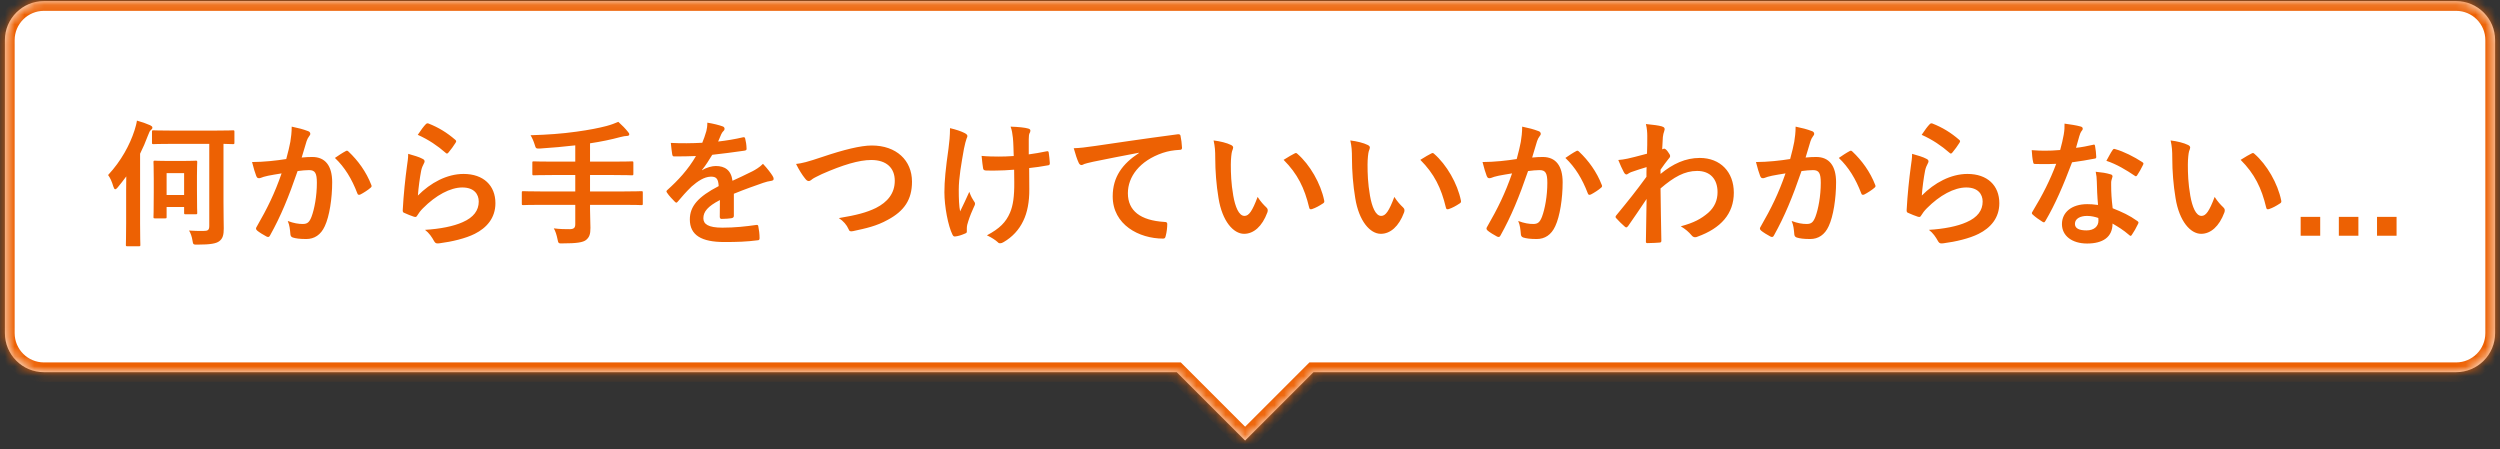
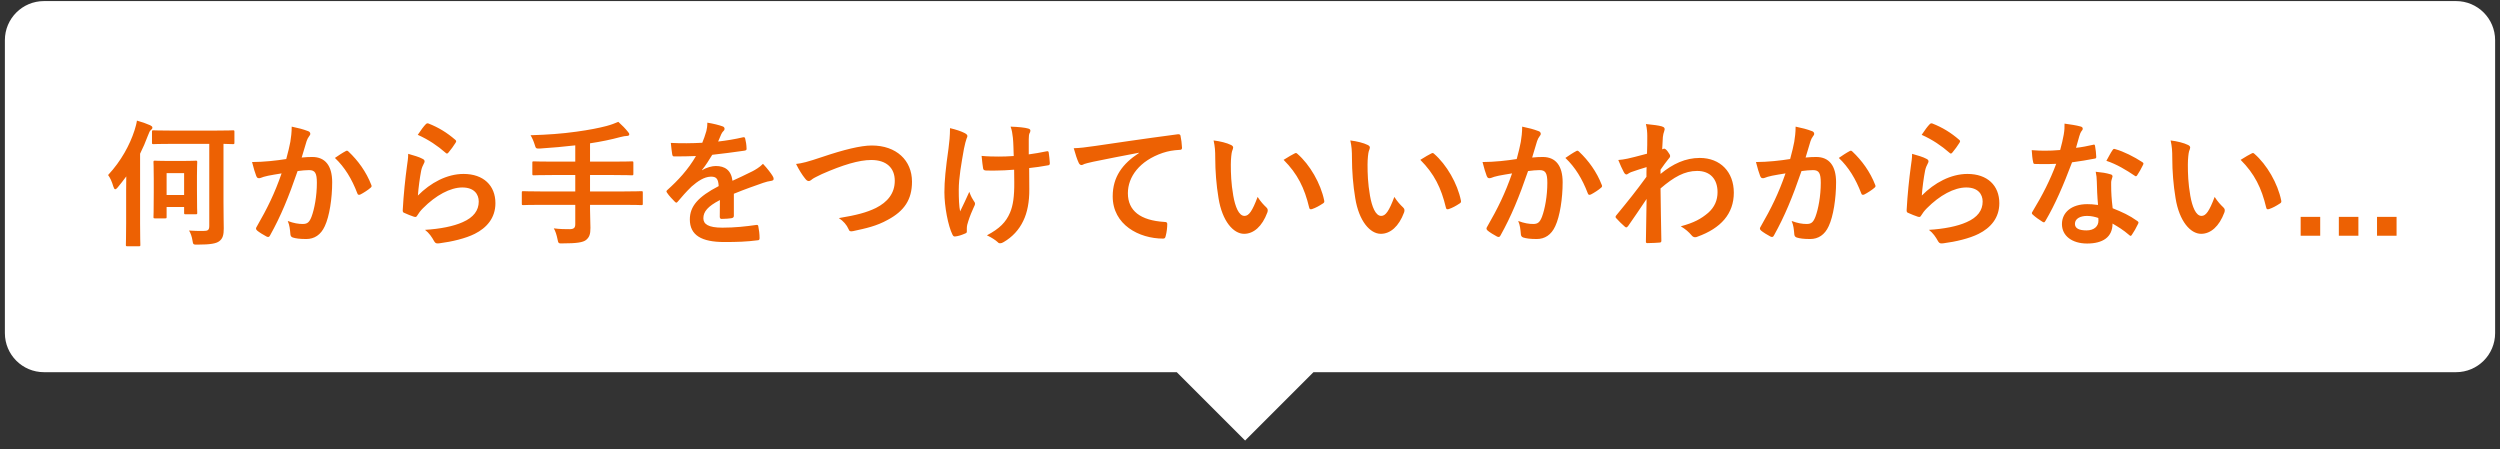
<svg xmlns="http://www.w3.org/2000/svg" width="256" height="46" viewBox="0 0 256 46" fill="none">
  <rect x="0" y="0" width="256" height="46" fill="#333333" stroke="none" />
  <mask id="path-1-inside-1_8063_595" fill="white">
-     <path fill-rule="evenodd" clip-rule="evenodd" d="M4.5 0.111C2.291 0.111 0.5 1.902 0.5 4.111V34.111C0.5 36.321 2.291 38.111 4.5 38.111H120.5L127.5 45.111L134.5 38.111H251.5C253.709 38.111 255.5 36.321 255.5 34.111V4.111C255.5 1.902 253.709 0.111 251.5 0.111H4.5Z" />
-   </mask>
+     </mask>
  <path fill-rule="evenodd" clip-rule="evenodd" d="M4.5 0.111C2.291 0.111 0.5 1.902 0.5 4.111V34.111C0.5 36.321 2.291 38.111 4.5 38.111H120.5L127.5 45.111L134.5 38.111H251.5C253.709 38.111 255.5 36.321 255.5 34.111V4.111C255.5 1.902 253.709 0.111 251.5 0.111H4.5Z" fill="white" />
-   <path d="M120.5 38.111L121.207 37.404L120.914 37.111H120.5V38.111ZM127.5 45.111L126.793 45.818L127.5 46.526L128.207 45.818L127.5 45.111ZM134.5 38.111V37.111H134.086L133.793 37.404L134.5 38.111ZM1.5 4.111C1.5 2.454 2.843 1.111 4.5 1.111V-0.889C1.739 -0.889 -0.5 1.35 -0.5 4.111H1.5ZM1.5 34.111V4.111H-0.5V34.111H1.5ZM4.5 37.111C2.843 37.111 1.5 35.768 1.5 34.111H-0.5C-0.5 36.873 1.739 39.111 4.5 39.111V37.111ZM120.5 37.111H4.5V39.111H120.5V37.111ZM128.207 44.404L121.207 37.404L119.793 38.818L126.793 45.818L128.207 44.404ZM133.793 37.404L126.793 44.404L128.207 45.818L135.207 38.818L133.793 37.404ZM251.5 37.111H134.5V39.111H251.5V37.111ZM254.5 34.111C254.5 35.768 253.157 37.111 251.5 37.111V39.111C254.261 39.111 256.5 36.873 256.5 34.111H254.5ZM254.5 4.111V34.111H256.5V4.111H254.5ZM251.5 1.111C253.157 1.111 254.5 2.454 254.5 4.111H256.5C256.5 1.35 254.261 -0.889 251.5 -0.889V1.111ZM4.5 1.111H251.5V-0.889H4.5V1.111Z" fill="#ED6103" mask="url(#path-1-inside-1_8063_595)" />
  <path d="M22.885 14.731V20.667C22.885 22.151 22.913 22.837 22.913 23.397C22.913 24.041 22.815 24.433 22.451 24.699C22.143 24.937 21.541 25.049 20.239 25.049C19.791 25.049 19.777 25.063 19.707 24.615C19.651 24.237 19.511 23.845 19.357 23.607C19.931 23.649 20.281 23.649 20.813 23.649C21.289 23.649 21.429 23.565 21.429 23.131V14.731H17.621C16.277 14.731 15.801 14.759 15.717 14.759C15.577 14.759 15.563 14.745 15.563 14.591V13.499C15.563 13.359 15.577 13.345 15.717 13.345C15.801 13.345 16.277 13.373 17.621 13.373H21.961C23.305 13.373 23.781 13.345 23.851 13.345C23.991 13.345 24.005 13.359 24.005 13.499V14.591C24.005 14.745 23.991 14.759 23.851 14.759C23.795 14.759 23.515 14.745 22.885 14.731ZM20.169 18.007V19.407C20.169 21.339 20.197 21.703 20.197 21.787C20.197 21.927 20.183 21.941 20.043 21.941H19.007C18.867 21.941 18.853 21.927 18.853 21.787V21.199H17.061V22.221C17.061 22.347 17.047 22.361 16.907 22.361H15.871C15.731 22.361 15.717 22.347 15.717 22.221C15.717 22.123 15.745 21.745 15.745 19.687V18.329C15.745 17.083 15.717 16.691 15.717 16.607C15.717 16.467 15.731 16.453 15.871 16.453C15.969 16.453 16.263 16.481 17.187 16.481H18.727C19.651 16.481 19.945 16.453 20.043 16.453C20.183 16.453 20.197 16.467 20.197 16.607C20.197 16.691 20.169 17.069 20.169 18.007ZM18.853 17.727H17.061V19.967H18.853V17.727ZM12.917 22.879V19.449C12.917 19.043 12.917 18.553 12.931 18.063C12.651 18.455 12.343 18.833 12.035 19.211C11.937 19.323 11.867 19.379 11.797 19.379C11.727 19.379 11.671 19.295 11.615 19.127C11.447 18.567 11.279 18.203 11.069 17.923C12.413 16.481 13.295 14.829 13.771 13.359C13.869 13.037 13.967 12.715 14.023 12.351C14.527 12.491 14.975 12.645 15.381 12.827C15.521 12.911 15.605 12.953 15.605 13.065C15.605 13.163 15.563 13.219 15.451 13.317C15.353 13.387 15.283 13.513 15.143 13.891C14.905 14.535 14.639 15.151 14.345 15.739V22.879C14.345 24.293 14.373 24.993 14.373 25.063C14.373 25.203 14.359 25.217 14.219 25.217H13.043C12.903 25.217 12.889 25.203 12.889 25.063C12.889 24.979 12.917 24.293 12.917 22.879ZM29.311 16.285C29.535 15.487 29.633 14.997 29.731 14.521C29.801 14.101 29.871 13.555 29.871 12.967C30.599 13.121 30.991 13.219 31.551 13.429C31.691 13.471 31.775 13.583 31.775 13.709C31.775 13.779 31.747 13.849 31.677 13.919C31.537 14.101 31.467 14.255 31.397 14.451C31.215 15.025 31.075 15.543 30.893 16.131C31.271 16.089 31.691 16.075 31.985 16.075C33.301 16.075 34.015 16.971 34.015 18.665C34.015 20.317 33.735 22.151 33.259 23.159C32.853 24.055 32.181 24.475 31.369 24.475C30.697 24.475 30.291 24.419 29.983 24.321C29.815 24.265 29.731 24.139 29.731 23.929C29.689 23.481 29.661 23.089 29.465 22.627C30.095 22.865 30.571 22.935 31.005 22.935C31.467 22.935 31.677 22.767 31.901 22.193C32.195 21.409 32.447 20.079 32.447 18.721C32.447 17.727 32.265 17.419 31.649 17.419C31.313 17.419 30.879 17.461 30.473 17.517C29.549 20.205 28.751 22.137 27.659 24.097C27.575 24.279 27.463 24.307 27.295 24.223C27.043 24.097 26.497 23.761 26.329 23.607C26.259 23.537 26.217 23.481 26.217 23.397C26.217 23.355 26.231 23.299 26.273 23.243C27.393 21.297 28.121 19.813 28.835 17.755C28.289 17.839 27.841 17.923 27.463 17.993C27.099 18.063 26.875 18.147 26.693 18.217C26.497 18.287 26.329 18.259 26.245 18.035C26.119 17.713 25.965 17.209 25.811 16.593C26.427 16.593 27.043 16.551 27.659 16.495C28.247 16.439 28.765 16.369 29.311 16.285ZM34.295 16.173C34.645 15.935 35.051 15.655 35.429 15.459C35.527 15.403 35.597 15.431 35.695 15.529C36.647 16.425 37.501 17.587 38.019 18.931C38.075 19.057 38.061 19.127 37.963 19.211C37.725 19.435 37.193 19.771 36.913 19.911C36.773 19.981 36.633 19.967 36.591 19.799C36.031 18.329 35.303 17.125 34.295 16.173ZM42.779 13.807C43.115 13.303 43.381 12.939 43.605 12.715C43.675 12.645 43.759 12.603 43.871 12.645C44.907 13.051 45.775 13.583 46.615 14.311C46.685 14.367 46.713 14.409 46.713 14.465C46.713 14.507 46.685 14.563 46.643 14.633C46.461 14.927 46.167 15.333 45.929 15.613C45.873 15.683 45.817 15.725 45.775 15.725C45.719 15.725 45.677 15.697 45.607 15.627C44.823 14.941 43.885 14.297 42.779 13.807ZM41.799 15.753C42.345 15.907 42.933 16.075 43.255 16.257C43.409 16.327 43.479 16.411 43.479 16.523C43.479 16.593 43.451 16.663 43.409 16.733C43.283 16.957 43.185 17.209 43.129 17.475C42.989 18.189 42.849 19.225 42.793 20.023C44.081 18.721 45.761 17.811 47.469 17.811C49.513 17.811 50.731 19.001 50.731 20.807C50.731 22.333 49.821 23.341 48.617 23.943C47.679 24.419 46.237 24.755 45.033 24.909C44.725 24.951 44.599 24.937 44.473 24.727C44.207 24.251 43.955 23.873 43.521 23.537C45.089 23.439 46.433 23.173 47.371 22.753C48.505 22.263 49.023 21.535 49.023 20.639C49.023 19.883 48.547 19.197 47.343 19.197C46.111 19.197 44.627 19.995 43.311 21.325C43.059 21.577 42.877 21.815 42.709 22.095C42.625 22.235 42.569 22.235 42.387 22.193C42.065 22.081 41.729 21.955 41.435 21.815C41.295 21.759 41.239 21.731 41.239 21.535C41.323 19.911 41.505 18.259 41.673 17.013C41.729 16.593 41.799 16.229 41.799 15.753ZM58.907 20.975H55.351C54.105 20.975 53.671 21.003 53.587 21.003C53.447 21.003 53.433 20.989 53.433 20.849V19.729C53.433 19.589 53.447 19.575 53.587 19.575C53.671 19.575 54.105 19.603 55.351 19.603H58.907V17.923H56.583C55.211 17.923 54.749 17.951 54.665 17.951C54.525 17.951 54.511 17.937 54.511 17.783V16.663C54.511 16.537 54.525 16.523 54.665 16.523C54.749 16.523 55.211 16.551 56.583 16.551H58.907V14.885C57.731 15.025 56.555 15.123 55.323 15.207C54.875 15.221 54.875 15.221 54.749 14.801C54.637 14.437 54.483 14.101 54.329 13.849C56.121 13.793 57.507 13.695 59.019 13.485C60.349 13.303 61.315 13.107 62.071 12.911C62.561 12.785 62.953 12.631 63.317 12.477C63.695 12.813 64.059 13.191 64.311 13.513C64.395 13.611 64.437 13.667 64.437 13.779C64.437 13.849 64.353 13.919 64.199 13.919C64.017 13.933 63.849 13.947 63.541 14.031C62.561 14.297 61.539 14.507 60.419 14.675V16.551H62.799C64.157 16.551 64.619 16.523 64.703 16.523C64.843 16.523 64.857 16.537 64.857 16.663V17.783C64.857 17.937 64.843 17.951 64.703 17.951C64.619 17.951 64.157 17.923 62.799 17.923H60.419V19.603H63.905C65.151 19.603 65.585 19.575 65.669 19.575C65.809 19.575 65.823 19.589 65.823 19.729V20.849C65.823 20.989 65.809 21.003 65.669 21.003C65.585 21.003 65.151 20.975 63.905 20.975H60.419V21.437C60.419 22.095 60.461 22.739 60.461 23.341C60.461 23.971 60.363 24.279 60.013 24.573C59.691 24.825 59.047 24.923 57.619 24.923C57.199 24.937 57.171 24.937 57.087 24.489C57.003 24.069 56.877 23.663 56.709 23.383C57.353 23.467 57.871 23.467 58.319 23.467C58.795 23.467 58.907 23.299 58.907 22.949V20.975ZM75.147 19.841V22.095C75.147 22.249 75.063 22.319 74.881 22.347C74.699 22.375 74.279 22.417 73.887 22.417C73.761 22.417 73.705 22.333 73.705 22.193C73.705 21.689 73.705 20.989 73.719 20.485C72.473 21.129 72.025 21.675 72.025 22.347C72.025 22.935 72.501 23.313 73.971 23.313C75.259 23.313 76.379 23.187 77.457 23.033C77.583 23.019 77.639 23.061 77.653 23.187C77.723 23.509 77.779 23.999 77.779 24.335C77.793 24.503 77.737 24.601 77.625 24.601C76.421 24.755 75.511 24.783 74.153 24.783C71.857 24.783 70.639 24.097 70.639 22.473C70.639 21.129 71.479 20.149 73.593 19.057C73.551 18.343 73.383 18.063 72.753 18.091C72.095 18.119 71.465 18.539 70.821 19.099C70.219 19.687 69.869 20.093 69.421 20.625C69.351 20.709 69.309 20.751 69.253 20.751C69.211 20.751 69.155 20.709 69.099 20.653C68.903 20.457 68.483 20.023 68.301 19.729C68.259 19.673 68.245 19.631 68.245 19.603C68.245 19.547 68.273 19.505 68.343 19.449C69.421 18.483 70.457 17.377 71.269 15.977C70.611 16.005 69.855 16.019 69.029 16.019C68.903 16.019 68.861 15.949 68.833 15.795C68.791 15.571 68.735 15.053 68.693 14.633C69.757 14.689 70.849 14.675 71.913 14.619C72.067 14.241 72.193 13.905 72.333 13.415C72.389 13.177 72.431 12.939 72.431 12.561C73.047 12.659 73.663 12.813 74.027 12.953C74.139 12.995 74.195 13.093 74.195 13.191C74.195 13.261 74.167 13.345 74.097 13.401C74.013 13.471 73.929 13.597 73.859 13.737C73.775 13.933 73.705 14.115 73.537 14.493C74.391 14.395 75.245 14.255 76.085 14.059C76.239 14.031 76.281 14.073 76.309 14.199C76.379 14.479 76.435 14.801 76.449 15.207C76.463 15.347 76.407 15.403 76.211 15.431C75.161 15.585 73.957 15.739 72.935 15.851C72.613 16.369 72.305 16.887 71.885 17.405L71.899 17.433C72.347 17.139 72.921 16.999 73.299 16.999C74.223 16.999 74.867 17.419 75.007 18.511C75.553 18.259 76.351 17.895 77.065 17.531C77.331 17.391 77.779 17.139 78.129 16.775C78.591 17.265 78.955 17.755 79.109 18.007C79.193 18.133 79.221 18.231 79.221 18.315C79.221 18.427 79.151 18.483 79.011 18.511C78.717 18.553 78.437 18.623 78.157 18.721C77.247 19.043 76.337 19.351 75.147 19.841ZM81.517 16.789C82.133 16.719 82.651 16.593 84.233 16.061C86.389 15.333 88.139 14.899 89.273 14.899C91.779 14.899 93.389 16.411 93.389 18.609C93.389 20.443 92.591 21.605 90.925 22.501C89.749 23.159 88.657 23.383 87.369 23.663C87.089 23.719 86.977 23.705 86.879 23.439C86.711 23.047 86.361 22.627 85.899 22.333C87.747 22.025 88.741 21.759 89.693 21.297C90.883 20.695 91.625 19.799 91.625 18.511C91.625 17.195 90.771 16.383 89.217 16.383C87.957 16.383 86.291 16.887 84.163 17.825C83.715 18.049 83.365 18.203 83.197 18.329C83.001 18.497 82.889 18.539 82.819 18.539C82.679 18.539 82.567 18.455 82.413 18.245C82.161 17.937 81.811 17.391 81.517 16.789ZM103.861 18.651L103.847 17.377C103.105 17.433 102.573 17.461 102.167 17.461C101.873 17.475 101.509 17.475 100.991 17.461C100.795 17.461 100.683 17.391 100.669 17.237C100.613 16.957 100.585 16.579 100.515 15.963C101.033 16.019 101.733 16.033 102.251 16.033C102.643 16.033 103.301 16.019 103.805 15.977C103.777 15.277 103.777 14.647 103.721 14.115C103.665 13.625 103.623 13.345 103.483 12.967C104.309 12.995 104.967 13.065 105.289 13.163C105.443 13.205 105.513 13.275 105.513 13.387C105.513 13.485 105.471 13.569 105.415 13.667C105.373 13.751 105.345 13.975 105.345 14.255V15.809C105.947 15.725 106.549 15.627 107.137 15.501C107.305 15.459 107.375 15.487 107.389 15.627C107.445 15.977 107.473 16.313 107.501 16.677C107.515 16.859 107.445 16.915 107.319 16.929C106.647 17.055 106.031 17.139 105.387 17.209L105.401 19.365C105.415 20.667 105.191 21.787 104.785 22.613C104.351 23.537 103.651 24.279 102.783 24.783C102.629 24.881 102.531 24.909 102.433 24.909C102.321 24.909 102.265 24.909 102.153 24.783C101.901 24.559 101.537 24.321 101.061 24.097C102.377 23.397 103.007 22.753 103.427 21.773C103.735 21.059 103.875 20.107 103.861 18.651ZM99.003 23.383V23.719C99.003 23.817 98.961 23.859 98.821 23.915C98.401 24.097 98.149 24.167 97.855 24.209C97.687 24.237 97.617 24.195 97.533 24.027C97.085 23.131 96.707 21.143 96.707 19.687C96.707 18.553 96.833 17.265 97.127 15.207C97.211 14.563 97.281 13.933 97.281 13.121C97.925 13.275 98.387 13.429 98.751 13.611C98.975 13.723 99.059 13.821 99.059 13.919C99.059 13.975 99.059 14.045 98.975 14.199C98.905 14.381 98.807 14.759 98.709 15.235C98.443 16.747 98.177 18.203 98.177 19.435C98.177 20.331 98.205 21.129 98.317 21.647C98.667 20.905 98.919 20.429 99.255 19.645C99.451 20.177 99.577 20.359 99.717 20.583C99.801 20.681 99.843 20.765 99.843 20.849C99.843 20.947 99.815 21.031 99.675 21.311C99.297 22.151 99.185 22.529 99.045 23.019C99.017 23.131 99.003 23.285 99.003 23.383ZM116.629 15.669V15.641C114.921 15.963 113.423 16.257 111.925 16.565C111.393 16.691 111.253 16.719 111.043 16.789C110.945 16.831 110.847 16.901 110.735 16.901C110.637 16.901 110.525 16.817 110.469 16.691C110.287 16.313 110.133 15.823 109.951 15.179C110.665 15.151 111.085 15.095 112.177 14.941C113.899 14.689 116.979 14.227 120.591 13.751C120.801 13.723 120.871 13.807 120.885 13.905C120.955 14.227 121.025 14.745 121.039 15.137C121.039 15.305 120.955 15.347 120.773 15.347C120.115 15.389 119.667 15.459 119.065 15.655C116.685 16.467 115.495 18.105 115.495 19.785C115.495 21.591 116.783 22.571 119.219 22.725C119.443 22.725 119.527 22.781 119.527 22.935C119.527 23.299 119.471 23.789 119.373 24.139C119.331 24.349 119.275 24.433 119.107 24.433C116.643 24.433 113.941 23.019 113.941 20.107C113.941 18.119 114.935 16.775 116.629 15.669ZM124.273 14.381C124.945 14.465 125.631 14.633 126.051 14.843C126.177 14.899 126.275 14.997 126.275 15.095C126.275 15.179 126.233 15.319 126.163 15.487C126.107 15.655 126.037 16.257 126.037 16.859C126.037 17.755 126.065 18.763 126.289 20.051C126.485 21.157 126.849 22.109 127.437 22.109C127.885 22.109 128.235 21.619 128.781 20.163C129.089 20.653 129.397 20.975 129.677 21.241C129.845 21.395 129.845 21.563 129.775 21.759C129.243 23.187 128.375 23.943 127.395 23.943C126.303 23.943 125.155 22.655 124.777 20.289C124.553 18.959 124.441 17.503 124.441 16.215C124.441 15.445 124.413 15.025 124.273 14.381ZM131.441 16.369C131.973 16.033 132.323 15.837 132.547 15.725C132.603 15.697 132.659 15.669 132.701 15.669C132.757 15.669 132.799 15.697 132.855 15.753C134.129 16.859 135.249 18.791 135.599 20.541C135.641 20.723 135.557 20.779 135.445 20.849C135.081 21.087 134.731 21.283 134.353 21.409C134.185 21.465 134.087 21.423 134.059 21.255C133.583 19.253 132.869 17.797 131.441 16.369ZM138.273 14.381C138.945 14.465 139.631 14.633 140.051 14.843C140.177 14.899 140.275 14.997 140.275 15.095C140.275 15.179 140.233 15.319 140.163 15.487C140.107 15.655 140.037 16.257 140.037 16.859C140.037 17.755 140.065 18.763 140.289 20.051C140.485 21.157 140.849 22.109 141.437 22.109C141.885 22.109 142.235 21.619 142.781 20.163C143.089 20.653 143.397 20.975 143.677 21.241C143.845 21.395 143.845 21.563 143.775 21.759C143.243 23.187 142.375 23.943 141.395 23.943C140.303 23.943 139.155 22.655 138.777 20.289C138.553 18.959 138.441 17.503 138.441 16.215C138.441 15.445 138.413 15.025 138.273 14.381ZM145.441 16.369C145.973 16.033 146.323 15.837 146.547 15.725C146.603 15.697 146.659 15.669 146.701 15.669C146.757 15.669 146.799 15.697 146.855 15.753C148.129 16.859 149.249 18.791 149.599 20.541C149.641 20.723 149.557 20.779 149.445 20.849C149.081 21.087 148.731 21.283 148.353 21.409C148.185 21.465 148.087 21.423 148.059 21.255C147.583 19.253 146.869 17.797 145.441 16.369ZM155.311 16.285C155.535 15.487 155.633 14.997 155.731 14.521C155.801 14.101 155.871 13.555 155.871 12.967C156.599 13.121 156.991 13.219 157.551 13.429C157.691 13.471 157.775 13.583 157.775 13.709C157.775 13.779 157.747 13.849 157.677 13.919C157.537 14.101 157.467 14.255 157.397 14.451C157.215 15.025 157.075 15.543 156.893 16.131C157.271 16.089 157.691 16.075 157.985 16.075C159.301 16.075 160.015 16.971 160.015 18.665C160.015 20.317 159.735 22.151 159.259 23.159C158.853 24.055 158.181 24.475 157.369 24.475C156.697 24.475 156.291 24.419 155.983 24.321C155.815 24.265 155.731 24.139 155.731 23.929C155.689 23.481 155.661 23.089 155.465 22.627C156.095 22.865 156.571 22.935 157.005 22.935C157.467 22.935 157.677 22.767 157.901 22.193C158.195 21.409 158.447 20.079 158.447 18.721C158.447 17.727 158.265 17.419 157.649 17.419C157.313 17.419 156.879 17.461 156.473 17.517C155.549 20.205 154.751 22.137 153.659 24.097C153.575 24.279 153.463 24.307 153.295 24.223C153.043 24.097 152.497 23.761 152.329 23.607C152.259 23.537 152.217 23.481 152.217 23.397C152.217 23.355 152.231 23.299 152.273 23.243C153.393 21.297 154.121 19.813 154.835 17.755C154.289 17.839 153.841 17.923 153.463 17.993C153.099 18.063 152.875 18.147 152.693 18.217C152.497 18.287 152.329 18.259 152.245 18.035C152.119 17.713 151.965 17.209 151.811 16.593C152.427 16.593 153.043 16.551 153.659 16.495C154.247 16.439 154.765 16.369 155.311 16.285ZM160.295 16.173C160.645 15.935 161.051 15.655 161.429 15.459C161.527 15.403 161.597 15.431 161.695 15.529C162.647 16.425 163.501 17.587 164.019 18.931C164.075 19.057 164.061 19.127 163.963 19.211C163.725 19.435 163.193 19.771 162.913 19.911C162.773 19.981 162.633 19.967 162.591 19.799C162.031 18.329 161.303 17.125 160.295 16.173ZM170.039 17.377V17.811C171.299 16.775 172.587 16.173 174.057 16.173C176.171 16.173 177.543 17.615 177.543 19.729C177.543 21.885 176.227 23.369 173.819 24.237C173.735 24.279 173.651 24.293 173.581 24.293C173.441 24.293 173.315 24.223 173.217 24.097C172.923 23.747 172.601 23.467 172.111 23.173C173.469 22.809 174.183 22.417 174.925 21.787C175.569 21.213 175.877 20.513 175.877 19.673C175.877 18.357 175.135 17.503 173.791 17.503C172.503 17.503 171.411 18.119 170.039 19.295C170.053 21.087 170.095 22.781 170.123 24.671C170.123 24.783 170.053 24.839 169.941 24.839C169.787 24.853 169.157 24.895 168.695 24.895C168.569 24.895 168.527 24.839 168.541 24.699C168.555 23.271 168.583 21.801 168.611 20.373C167.939 21.381 167.239 22.403 166.721 23.145C166.651 23.229 166.595 23.285 166.525 23.285C166.483 23.285 166.427 23.257 166.371 23.201C166.049 22.921 165.783 22.655 165.517 22.361C165.461 22.319 165.433 22.263 165.433 22.207C165.433 22.151 165.461 22.095 165.517 22.039C166.749 20.541 167.547 19.547 168.597 18.105C168.597 17.755 168.597 17.377 168.611 17.111C168.205 17.237 167.547 17.433 167.015 17.629C166.777 17.727 166.637 17.867 166.553 17.867C166.455 17.867 166.357 17.783 166.273 17.615C166.105 17.293 165.895 16.859 165.713 16.383C166.049 16.355 166.259 16.327 166.665 16.243C167.029 16.159 167.575 16.033 168.653 15.739C168.681 15.137 168.681 14.521 168.681 13.919C168.681 13.569 168.653 13.163 168.541 12.701C169.353 12.785 169.815 12.841 170.165 12.939C170.459 13.023 170.515 13.177 170.417 13.429C170.347 13.597 170.305 13.807 170.277 14.031C170.263 14.367 170.235 14.689 170.207 15.291C170.249 15.277 170.277 15.263 170.319 15.249C170.347 15.235 170.389 15.221 170.417 15.221C170.515 15.221 170.669 15.361 170.795 15.543C170.963 15.767 171.019 15.879 171.019 15.977C171.019 16.075 170.991 16.131 170.781 16.369C170.585 16.621 170.375 16.887 170.039 17.377ZM183.311 16.285C183.535 15.487 183.633 14.997 183.731 14.521C183.801 14.101 183.871 13.555 183.871 12.967C184.599 13.121 184.991 13.219 185.551 13.429C185.691 13.471 185.775 13.583 185.775 13.709C185.775 13.779 185.747 13.849 185.677 13.919C185.537 14.101 185.467 14.255 185.397 14.451C185.215 15.025 185.075 15.543 184.893 16.131C185.271 16.089 185.691 16.075 185.985 16.075C187.301 16.075 188.015 16.971 188.015 18.665C188.015 20.317 187.735 22.151 187.259 23.159C186.853 24.055 186.181 24.475 185.369 24.475C184.697 24.475 184.291 24.419 183.983 24.321C183.815 24.265 183.731 24.139 183.731 23.929C183.689 23.481 183.661 23.089 183.465 22.627C184.095 22.865 184.571 22.935 185.005 22.935C185.467 22.935 185.677 22.767 185.901 22.193C186.195 21.409 186.447 20.079 186.447 18.721C186.447 17.727 186.265 17.419 185.649 17.419C185.313 17.419 184.879 17.461 184.473 17.517C183.549 20.205 182.751 22.137 181.659 24.097C181.575 24.279 181.463 24.307 181.295 24.223C181.043 24.097 180.497 23.761 180.329 23.607C180.259 23.537 180.217 23.481 180.217 23.397C180.217 23.355 180.231 23.299 180.273 23.243C181.393 21.297 182.121 19.813 182.835 17.755C182.289 17.839 181.841 17.923 181.463 17.993C181.099 18.063 180.875 18.147 180.693 18.217C180.497 18.287 180.329 18.259 180.245 18.035C180.119 17.713 179.965 17.209 179.811 16.593C180.427 16.593 181.043 16.551 181.659 16.495C182.247 16.439 182.765 16.369 183.311 16.285ZM188.295 16.173C188.645 15.935 189.051 15.655 189.429 15.459C189.527 15.403 189.597 15.431 189.695 15.529C190.647 16.425 191.501 17.587 192.019 18.931C192.075 19.057 192.061 19.127 191.963 19.211C191.725 19.435 191.193 19.771 190.913 19.911C190.773 19.981 190.633 19.967 190.591 19.799C190.031 18.329 189.303 17.125 188.295 16.173ZM196.779 13.807C197.115 13.303 197.381 12.939 197.605 12.715C197.675 12.645 197.759 12.603 197.871 12.645C198.907 13.051 199.775 13.583 200.615 14.311C200.685 14.367 200.713 14.409 200.713 14.465C200.713 14.507 200.685 14.563 200.643 14.633C200.461 14.927 200.167 15.333 199.929 15.613C199.873 15.683 199.817 15.725 199.775 15.725C199.719 15.725 199.677 15.697 199.607 15.627C198.823 14.941 197.885 14.297 196.779 13.807ZM195.799 15.753C196.345 15.907 196.933 16.075 197.255 16.257C197.409 16.327 197.479 16.411 197.479 16.523C197.479 16.593 197.451 16.663 197.409 16.733C197.283 16.957 197.185 17.209 197.129 17.475C196.989 18.189 196.849 19.225 196.793 20.023C198.081 18.721 199.761 17.811 201.469 17.811C203.513 17.811 204.731 19.001 204.731 20.807C204.731 22.333 203.821 23.341 202.617 23.943C201.679 24.419 200.237 24.755 199.033 24.909C198.725 24.951 198.599 24.937 198.473 24.727C198.207 24.251 197.955 23.873 197.521 23.537C199.089 23.439 200.433 23.173 201.371 22.753C202.505 22.263 203.023 21.535 203.023 20.639C203.023 19.883 202.547 19.197 201.343 19.197C200.111 19.197 198.627 19.995 197.311 21.325C197.059 21.577 196.877 21.815 196.709 22.095C196.625 22.235 196.569 22.235 196.387 22.193C196.065 22.081 195.729 21.955 195.435 21.815C195.295 21.759 195.239 21.731 195.239 21.535C195.323 19.911 195.505 18.259 195.673 17.013C195.729 16.593 195.799 16.229 195.799 15.753ZM214.839 20.989C214.755 20.093 214.727 19.239 214.713 18.581C214.699 18.203 214.685 17.979 214.601 17.587C215.287 17.657 215.651 17.713 216.127 17.853C216.253 17.881 216.323 17.951 216.323 18.077C216.323 18.105 216.295 18.203 216.239 18.371C216.183 18.539 216.169 18.707 216.183 18.945C216.183 19.771 216.225 20.373 216.337 21.325C217.345 21.731 218.031 22.039 218.857 22.627C218.997 22.725 219.011 22.781 218.941 22.921C218.731 23.355 218.535 23.705 218.297 24.055C218.255 24.125 218.213 24.153 218.171 24.153C218.129 24.153 218.087 24.125 218.031 24.069C217.415 23.537 216.897 23.229 216.323 22.893C216.323 24.293 215.315 24.937 213.719 24.937C212.179 24.937 211.143 24.153 211.143 22.949C211.143 21.731 212.151 20.905 213.733 20.905C213.999 20.905 214.391 20.919 214.839 20.989ZM214.867 22.319C214.531 22.207 214.153 22.109 213.719 22.109C213.019 22.109 212.473 22.389 212.473 22.921C212.473 23.369 212.865 23.593 213.663 23.593C214.419 23.593 214.881 23.187 214.881 22.599C214.881 22.473 214.881 22.403 214.867 22.319ZM212.585 15.137C213.131 15.081 213.775 14.955 214.321 14.829C214.447 14.787 214.503 14.787 214.531 14.941C214.601 15.291 214.643 15.711 214.657 16.075C214.657 16.201 214.601 16.229 214.489 16.243C213.733 16.397 213.047 16.495 212.179 16.621C211.283 18.987 210.457 20.919 209.449 22.627C209.393 22.725 209.351 22.767 209.295 22.767C209.253 22.767 209.197 22.739 209.127 22.697C208.805 22.501 208.399 22.207 208.161 21.983C208.091 21.927 208.063 21.885 208.063 21.829C208.063 21.787 208.077 21.731 208.133 21.661C209.183 19.925 209.925 18.455 210.555 16.775C210.023 16.803 209.589 16.803 209.155 16.803C208.847 16.803 208.735 16.803 208.385 16.789C208.245 16.789 208.217 16.747 208.189 16.565C208.119 16.299 208.077 15.837 208.049 15.375C208.623 15.417 208.945 15.431 209.351 15.431C209.897 15.431 210.317 15.417 210.961 15.361C211.129 14.773 211.227 14.297 211.325 13.793C211.409 13.303 211.409 13.093 211.409 12.659C212.011 12.743 212.613 12.827 213.047 12.953C213.187 12.981 213.271 13.065 213.271 13.163C213.271 13.275 213.229 13.345 213.145 13.429C213.061 13.541 213.005 13.667 212.921 13.947C212.823 14.283 212.711 14.717 212.585 15.137ZM215.693 16.467C215.931 16.047 216.141 15.627 216.323 15.375C216.407 15.235 216.477 15.221 216.617 15.277C217.443 15.501 218.549 16.061 219.361 16.593C219.445 16.649 219.487 16.691 219.487 16.747C219.487 16.789 219.473 16.845 219.431 16.915C219.291 17.223 219.039 17.657 218.843 17.951C218.801 18.021 218.759 18.049 218.717 18.049C218.675 18.049 218.647 18.035 218.591 17.993C217.765 17.433 216.757 16.817 215.693 16.467ZM222.273 14.381C222.945 14.465 223.631 14.633 224.051 14.843C224.177 14.899 224.275 14.997 224.275 15.095C224.275 15.179 224.233 15.319 224.163 15.487C224.107 15.655 224.037 16.257 224.037 16.859C224.037 17.755 224.065 18.763 224.289 20.051C224.485 21.157 224.849 22.109 225.437 22.109C225.885 22.109 226.235 21.619 226.781 20.163C227.089 20.653 227.397 20.975 227.677 21.241C227.845 21.395 227.845 21.563 227.775 21.759C227.243 23.187 226.375 23.943 225.395 23.943C224.303 23.943 223.155 22.655 222.777 20.289C222.553 18.959 222.441 17.503 222.441 16.215C222.441 15.445 222.413 15.025 222.273 14.381ZM229.441 16.369C229.973 16.033 230.323 15.837 230.547 15.725C230.603 15.697 230.659 15.669 230.701 15.669C230.757 15.669 230.799 15.697 230.855 15.753C232.129 16.859 233.249 18.791 233.599 20.541C233.641 20.723 233.557 20.779 233.445 20.849C233.081 21.087 232.731 21.283 232.353 21.409C232.185 21.465 232.087 21.423 232.059 21.255C231.583 19.253 230.869 17.797 229.441 16.369ZM237.589 22.207V24.139H235.587V22.207H237.589ZM241.499 22.207V24.139H239.497V22.207H241.499ZM245.409 22.207V24.139H243.407V22.207H245.409Z" fill="#ED6103" />
</svg>